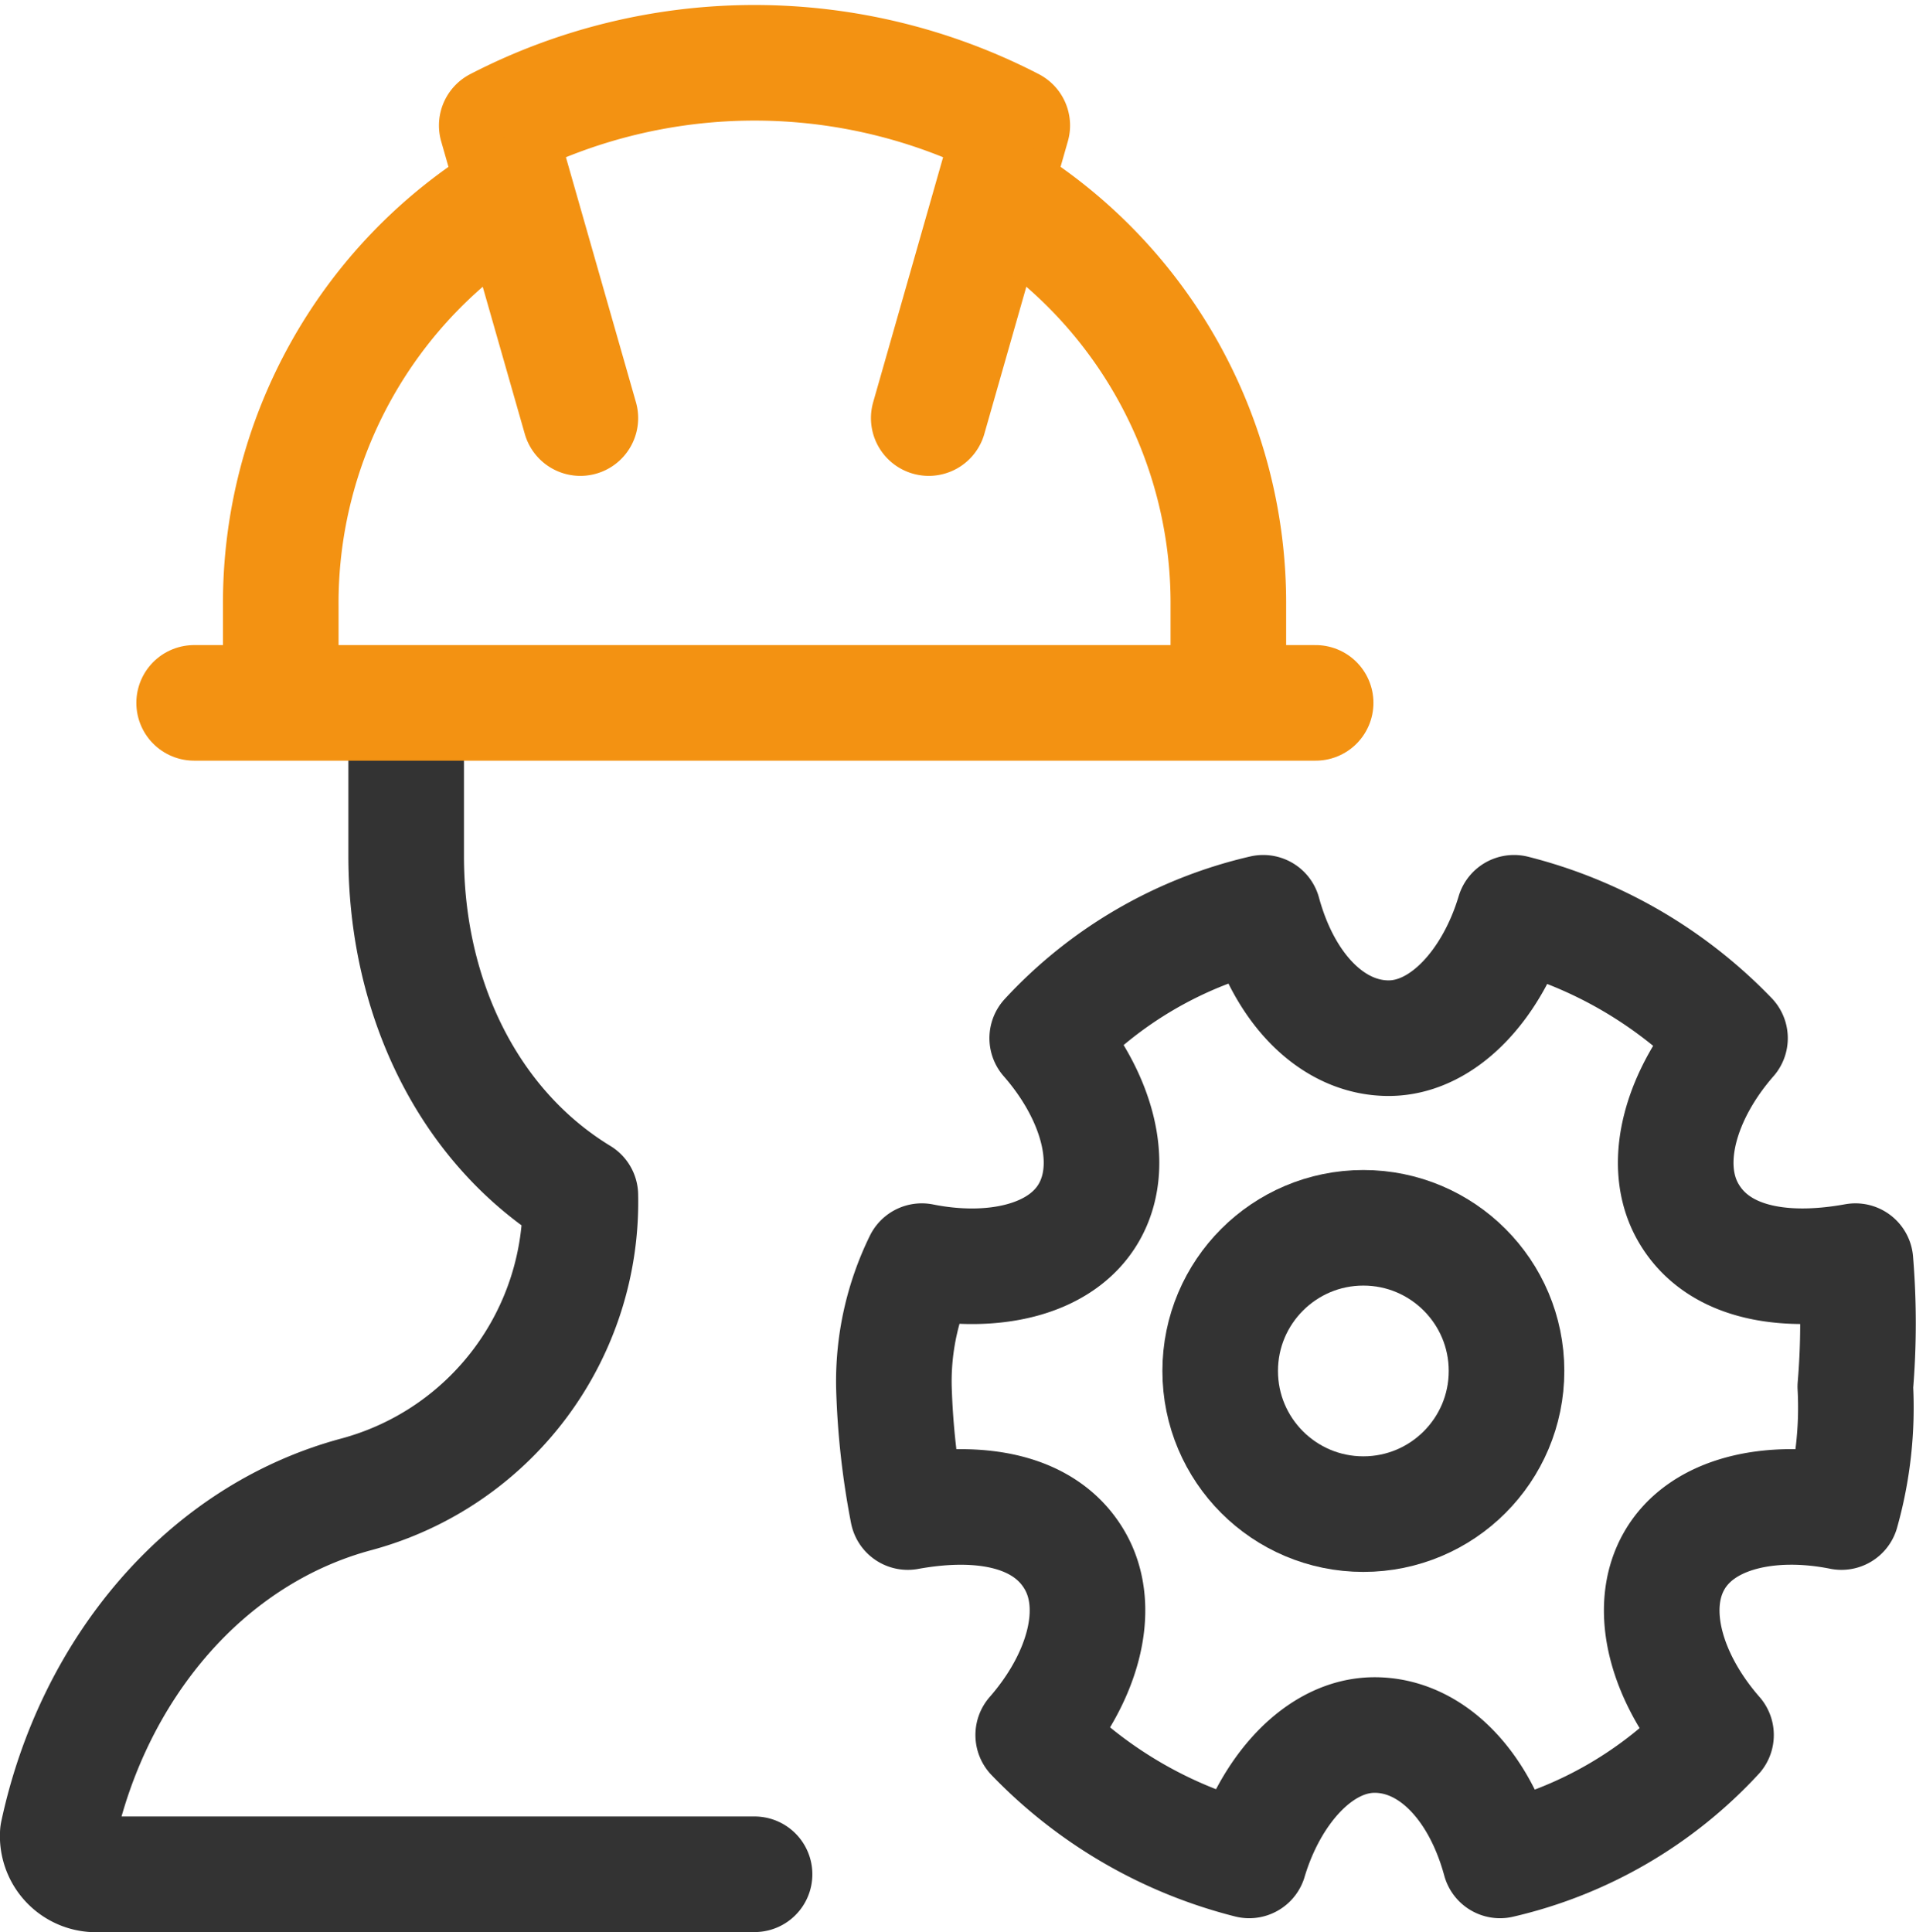
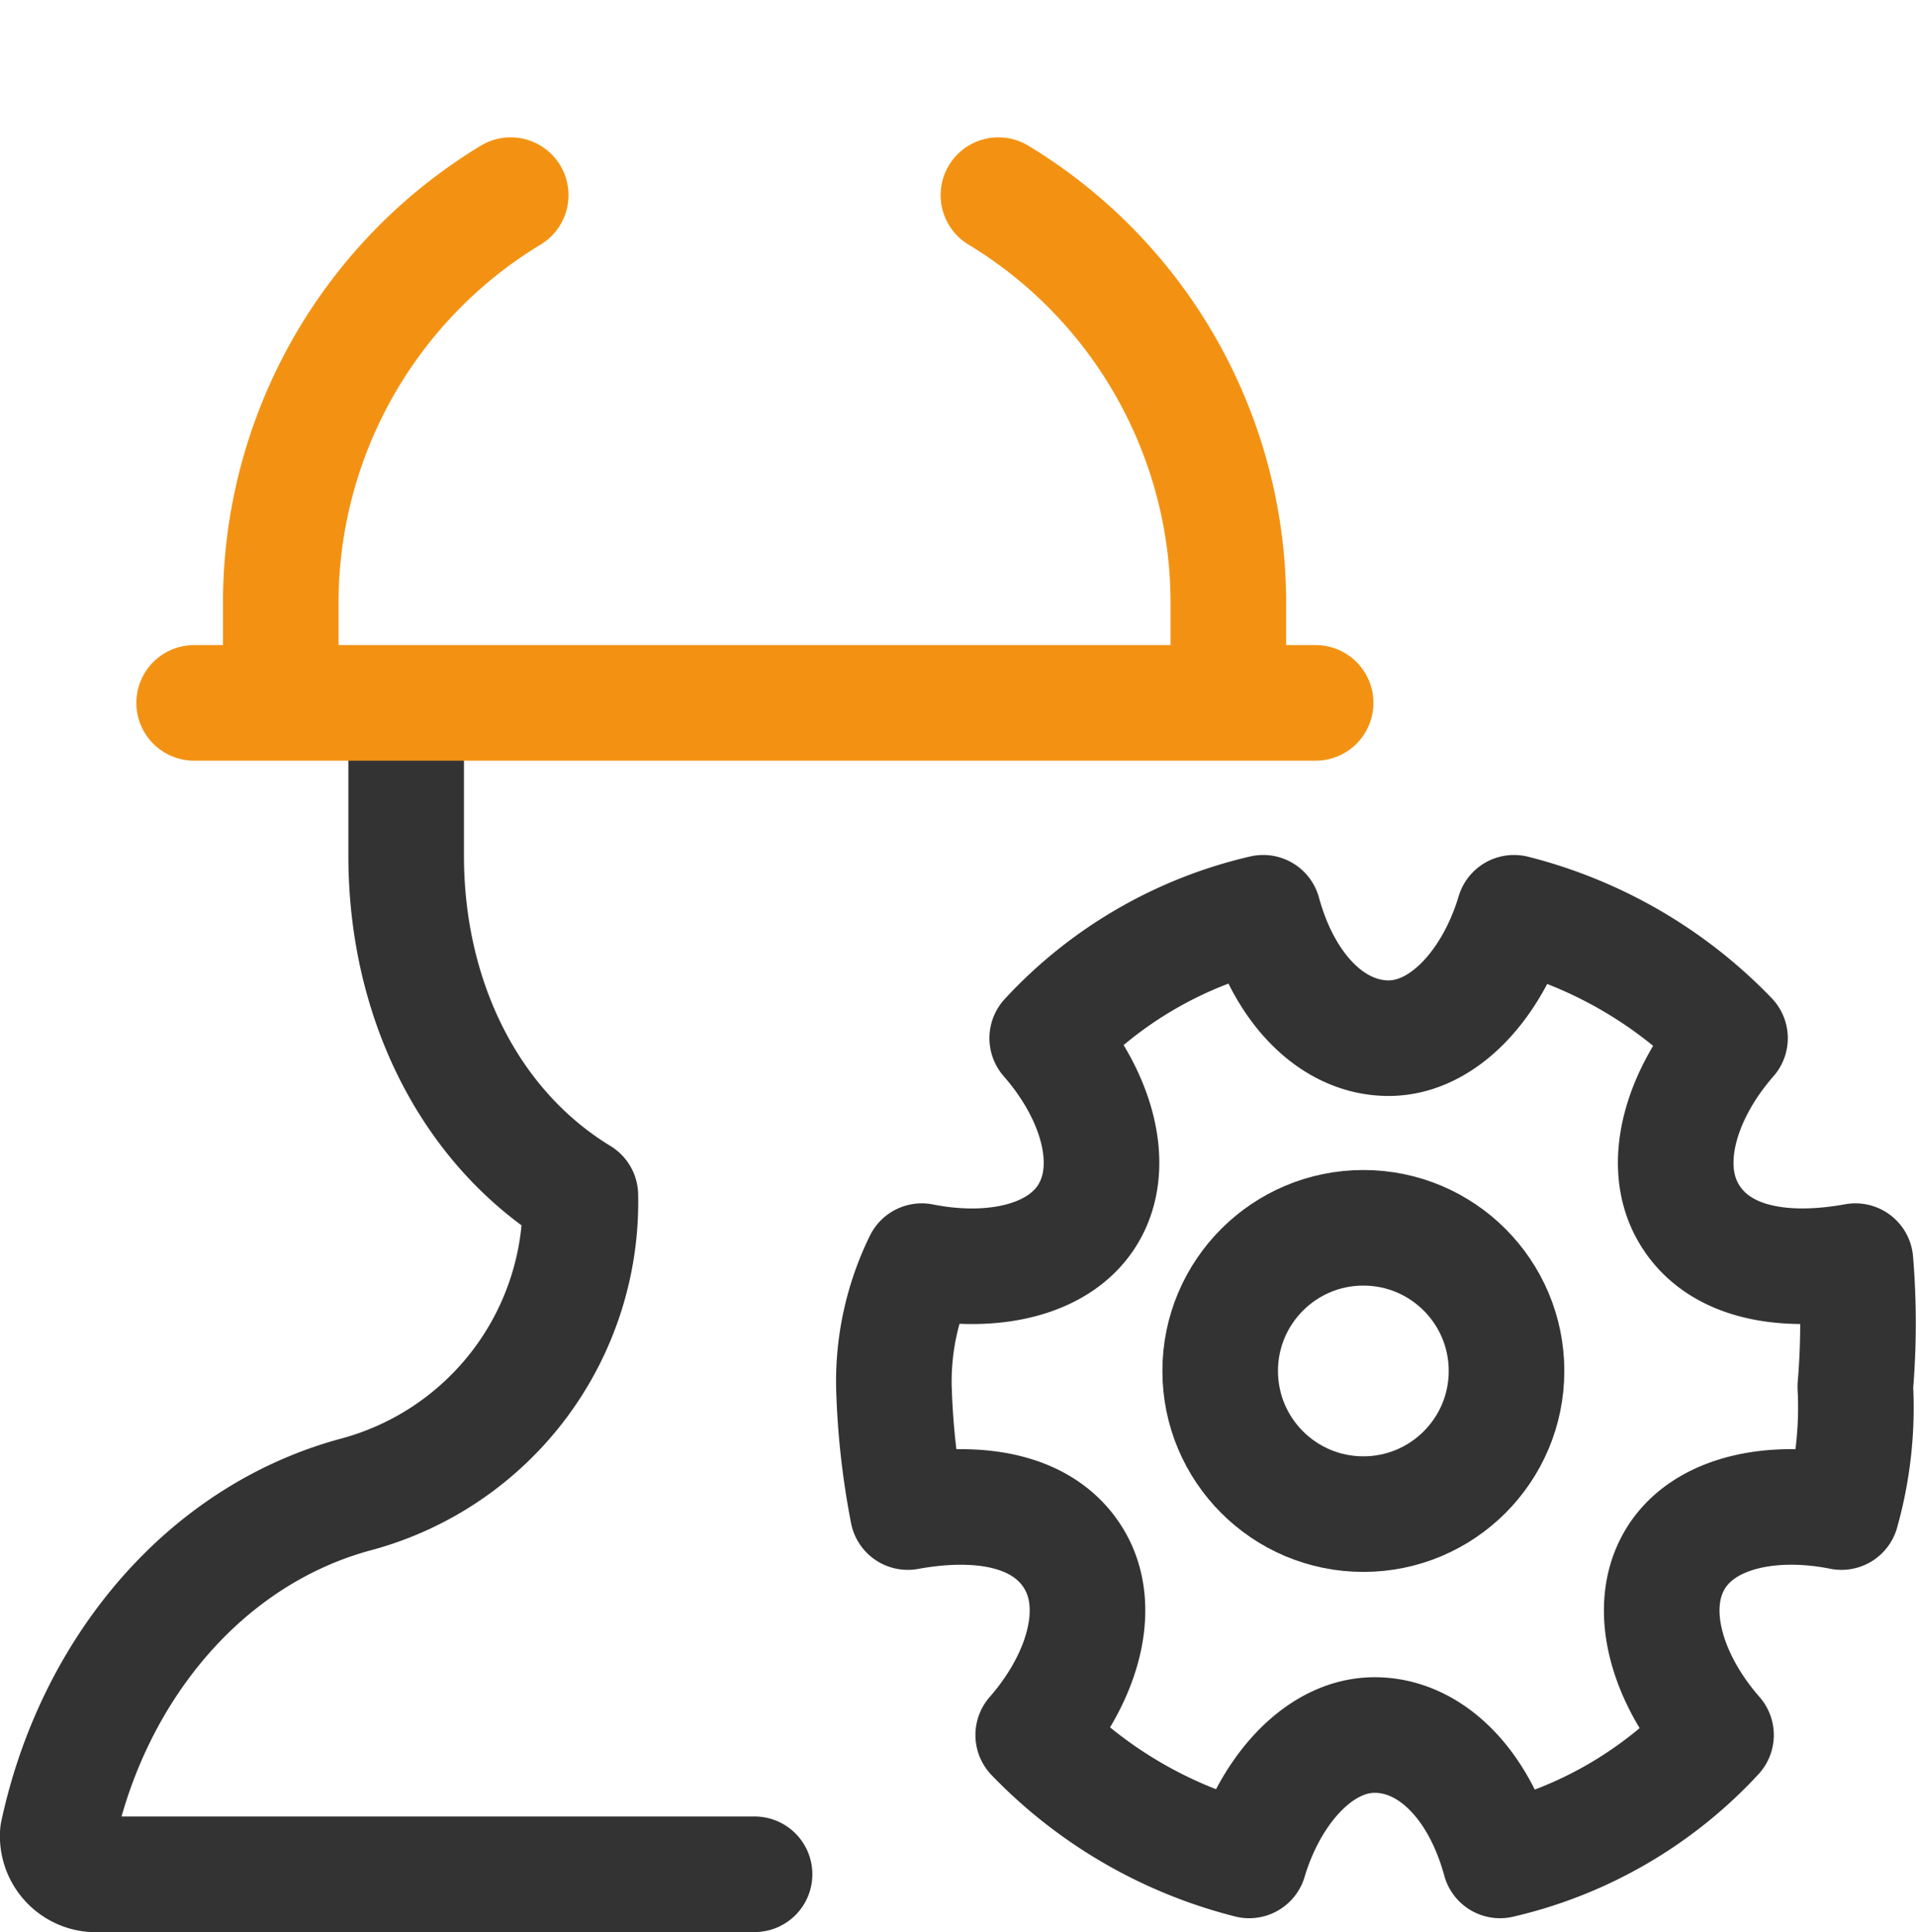
<svg xmlns="http://www.w3.org/2000/svg" width="82.881" height="83.579" viewBox="0 0 82.881 83.579">
  <g id="engineer-config-svgrepo-com" transform="translate(-0.5 -0.285)">
    <path id="Path_854" data-name="Path 854" d="M56.593,30.27c-3.315.6-6.028,0-7.234-2.11s-.3-5.124,1.808-7.535A19.66,19.66,0,0,0,41.825,15.2c-.9,3.014-3.014,5.425-5.425,5.425s-4.521-2.11-5.425-5.425a18.343,18.343,0,0,0-9.343,5.425c2.11,2.411,3.014,5.425,1.808,7.535s-4.22,2.713-7.234,2.11A11.821,11.821,0,0,0,15,35.7a33.212,33.212,0,0,0,.6,5.425c3.315-.6,6.028,0,7.234,2.11s.3,5.124-1.808,7.535a19.659,19.659,0,0,0,9.343,5.425c.9-3.014,3.014-5.425,5.425-5.425s4.521,2.11,5.425,5.425a18.343,18.343,0,0,0,9.343-5.425c-2.11-2.411-3.014-5.425-1.808-7.535s4.22-2.713,7.234-2.11a16.689,16.689,0,0,0,.6-5.425A32.607,32.607,0,0,0,56.593,30.27Z" transform="translate(24.168 24.571)" fill="none" stroke="#333" stroke-linejoin="round" stroke-miterlimit="10" stroke-width="5" />
    <circle id="Ellipse_215" data-name="Ellipse 215" cx="6.193" cy="6.193" r="6.193" transform="translate(53.282 53.399)" fill="none" stroke="#333" stroke-linejoin="round" stroke-miterlimit="10" stroke-width="5" />
-     <path id="Path_855" data-name="Path 855" d="M12.917,18.371,9.3,5.713h0a24.28,24.28,0,0,1,22.3,0h0L27.987,18.371" transform="translate(12.688 0)" fill="none" stroke="#f39212" stroke-linecap="round" stroke-linejoin="round" stroke-miterlimit="10" stroke-width="5" />
    <path id="Path_856" data-name="Path 856" d="M16.5,4.9a20.63,20.63,0,0,1,9.946,17.783V26.3" transform="translate(27.189 3.827)" fill="none" stroke="#f39212" stroke-linecap="round" stroke-linejoin="round" stroke-miterlimit="10" stroke-width="5" />
    <path id="Path_857" data-name="Path 857" d="M6.2,26.3V22.683A20.63,20.63,0,0,1,16.146,4.9" transform="translate(6.445 3.827)" fill="none" stroke="#f39212" stroke-linecap="round" stroke-linejoin="round" stroke-miterlimit="10" stroke-width="5" />
    <path id="Path_858" data-name="Path 858" d="M18.07,12v5.874c0,6.168,2.713,11.748,7.535,14.685h0A13.1,13.1,0,0,1,15.96,45.482C9.329,47.244,4.507,53.118,3,60.167A1.658,1.658,0,0,0,4.507,61.93H33.14" transform="translate(0 19.435)" fill="none" stroke="#333" stroke-linecap="round" stroke-linejoin="round" stroke-miterlimit="10" stroke-width="5" />
    <line id="Line_108" data-name="Line 108" x2="48.513" transform="translate(8.898 30.691)" fill="none" stroke="#f39212" stroke-linecap="round" stroke-linejoin="round" stroke-miterlimit="10" stroke-width="5" />
  </g>
</svg>